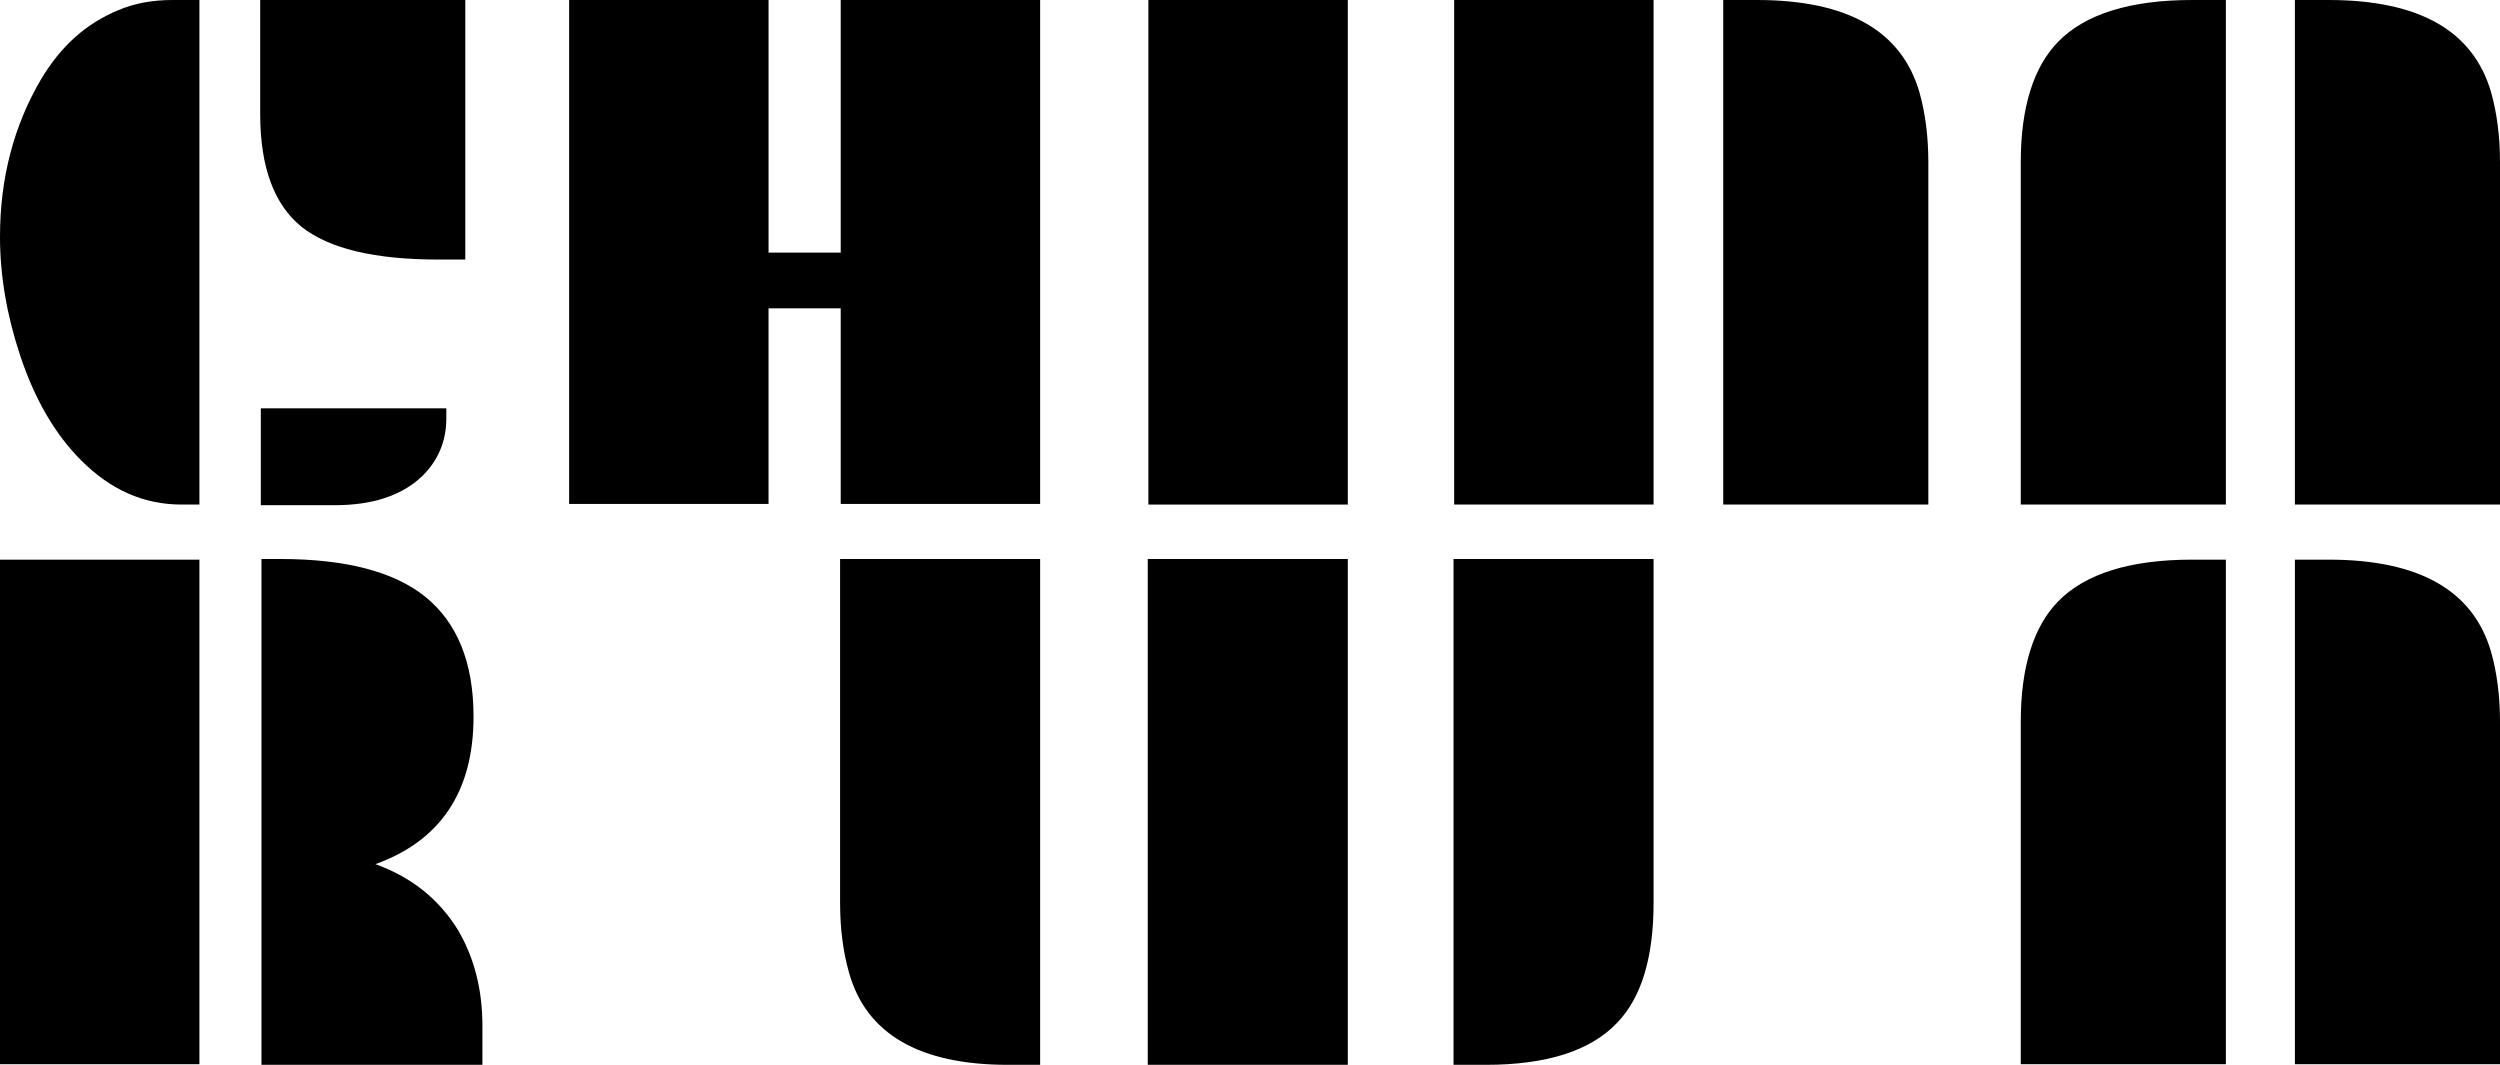
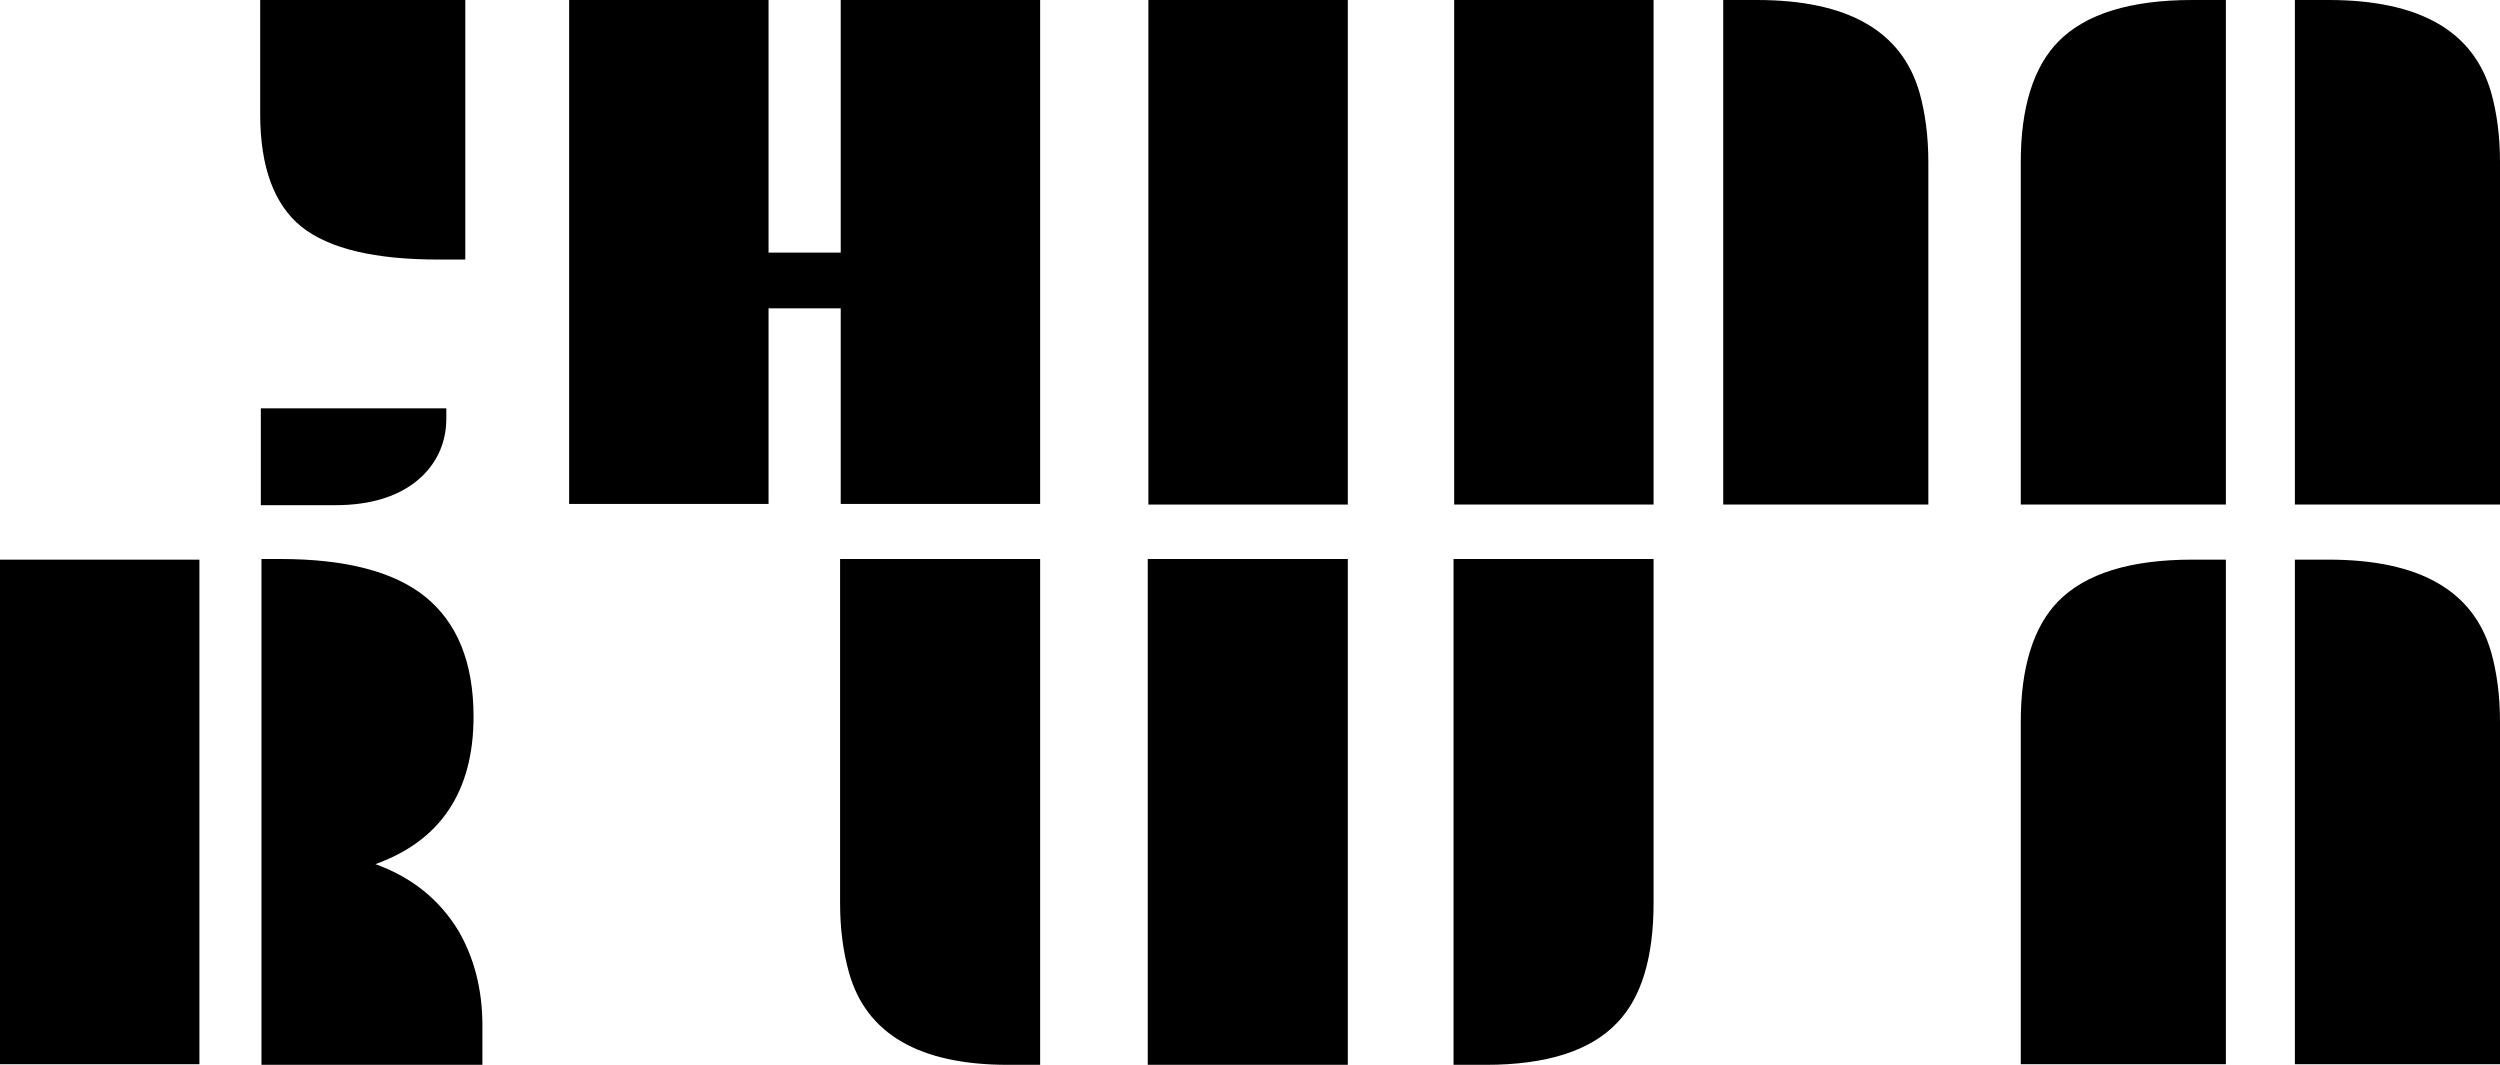
<svg xmlns="http://www.w3.org/2000/svg" id="uuid-b748cc5d-3d80-47a5-b25c-61c7b5bcc52c" data-name="图层 1" viewBox="0 0 39.49 16.82">
-   <path d="M2.87,7.97c-.6,0-1.12-.23-1.59-.7-.41-.41-.73-.96-.96-1.65-.21-.63-.32-1.26-.32-1.88,0-.93.22-1.76.65-2.49C.96.73,1.36.37,1.87.16c.26-.11.54-.16.86-.16h.42v7.97h-.29Z" />
  <path d="M4.12,0h3.23v4.1h-.42c-1.01,0-1.73-.17-2.17-.52-.43-.35-.65-.94-.65-1.78V0Z" />
  <path d="M4.12,6.45h2.93v.16c0,.36-.13.67-.39.92-.32.3-.78.45-1.37.45h-1.17v-1.53Z" />
  <path d="M8.99,0h3.15v3.99h1.14V0h3.15v7.96h-3.15v-3.09h-1.14v3.09h-3.15V0Z" />
  <path d="M18.14,0h3.15v7.97h-3.15V0Z" />
  <path d="M22.97,0h3.15v7.97h-3.15V0ZM27.22,0h.53c1.44,0,2.29.49,2.57,1.46.09.32.14.69.14,1.1v5.41h-3.24V0Z" />
  <path d="M31.92,2.56c0-.86.2-1.5.59-1.9.43-.44,1.14-.66,2.12-.66h.53v7.97h-3.24V2.56ZM36.25,0h.53c1.44,0,2.29.49,2.57,1.46.09.32.14.69.14,1.1v5.41h-3.24V0Z" />
  <path d="M0,8.84h3.15v7.97H0v-7.97ZM7.48,11.32c0,1.18-.52,1.96-1.55,2.33.58.21,1.01.56,1.31,1.05.25.43.38.93.38,1.5v.62h-3.49v-7.99h.3c1.03,0,1.79.2,2.28.59.51.41.77,1.04.77,1.9Z" />
  <path d="M13.28,8.83h3.15v7.99h-.51c-1.4,0-2.24-.49-2.51-1.46-.09-.32-.14-.68-.14-1.1v-5.43ZM18.13,8.83h3.16v7.99h-3.16v-7.99ZM22.97,8.83h3.15v5.43c0,.86-.19,1.5-.58,1.9-.42.44-1.11.66-2.07.66h-.51v-7.99Z" />
  <path d="M31.92,11.4c0-.86.2-1.5.59-1.9.43-.44,1.14-.66,2.12-.66h.53v7.97h-3.24v-5.41ZM36.25,8.84h.53c1.44,0,2.29.49,2.57,1.46.09.32.14.69.14,1.1v5.41h-3.24v-7.97Z" />
</svg>